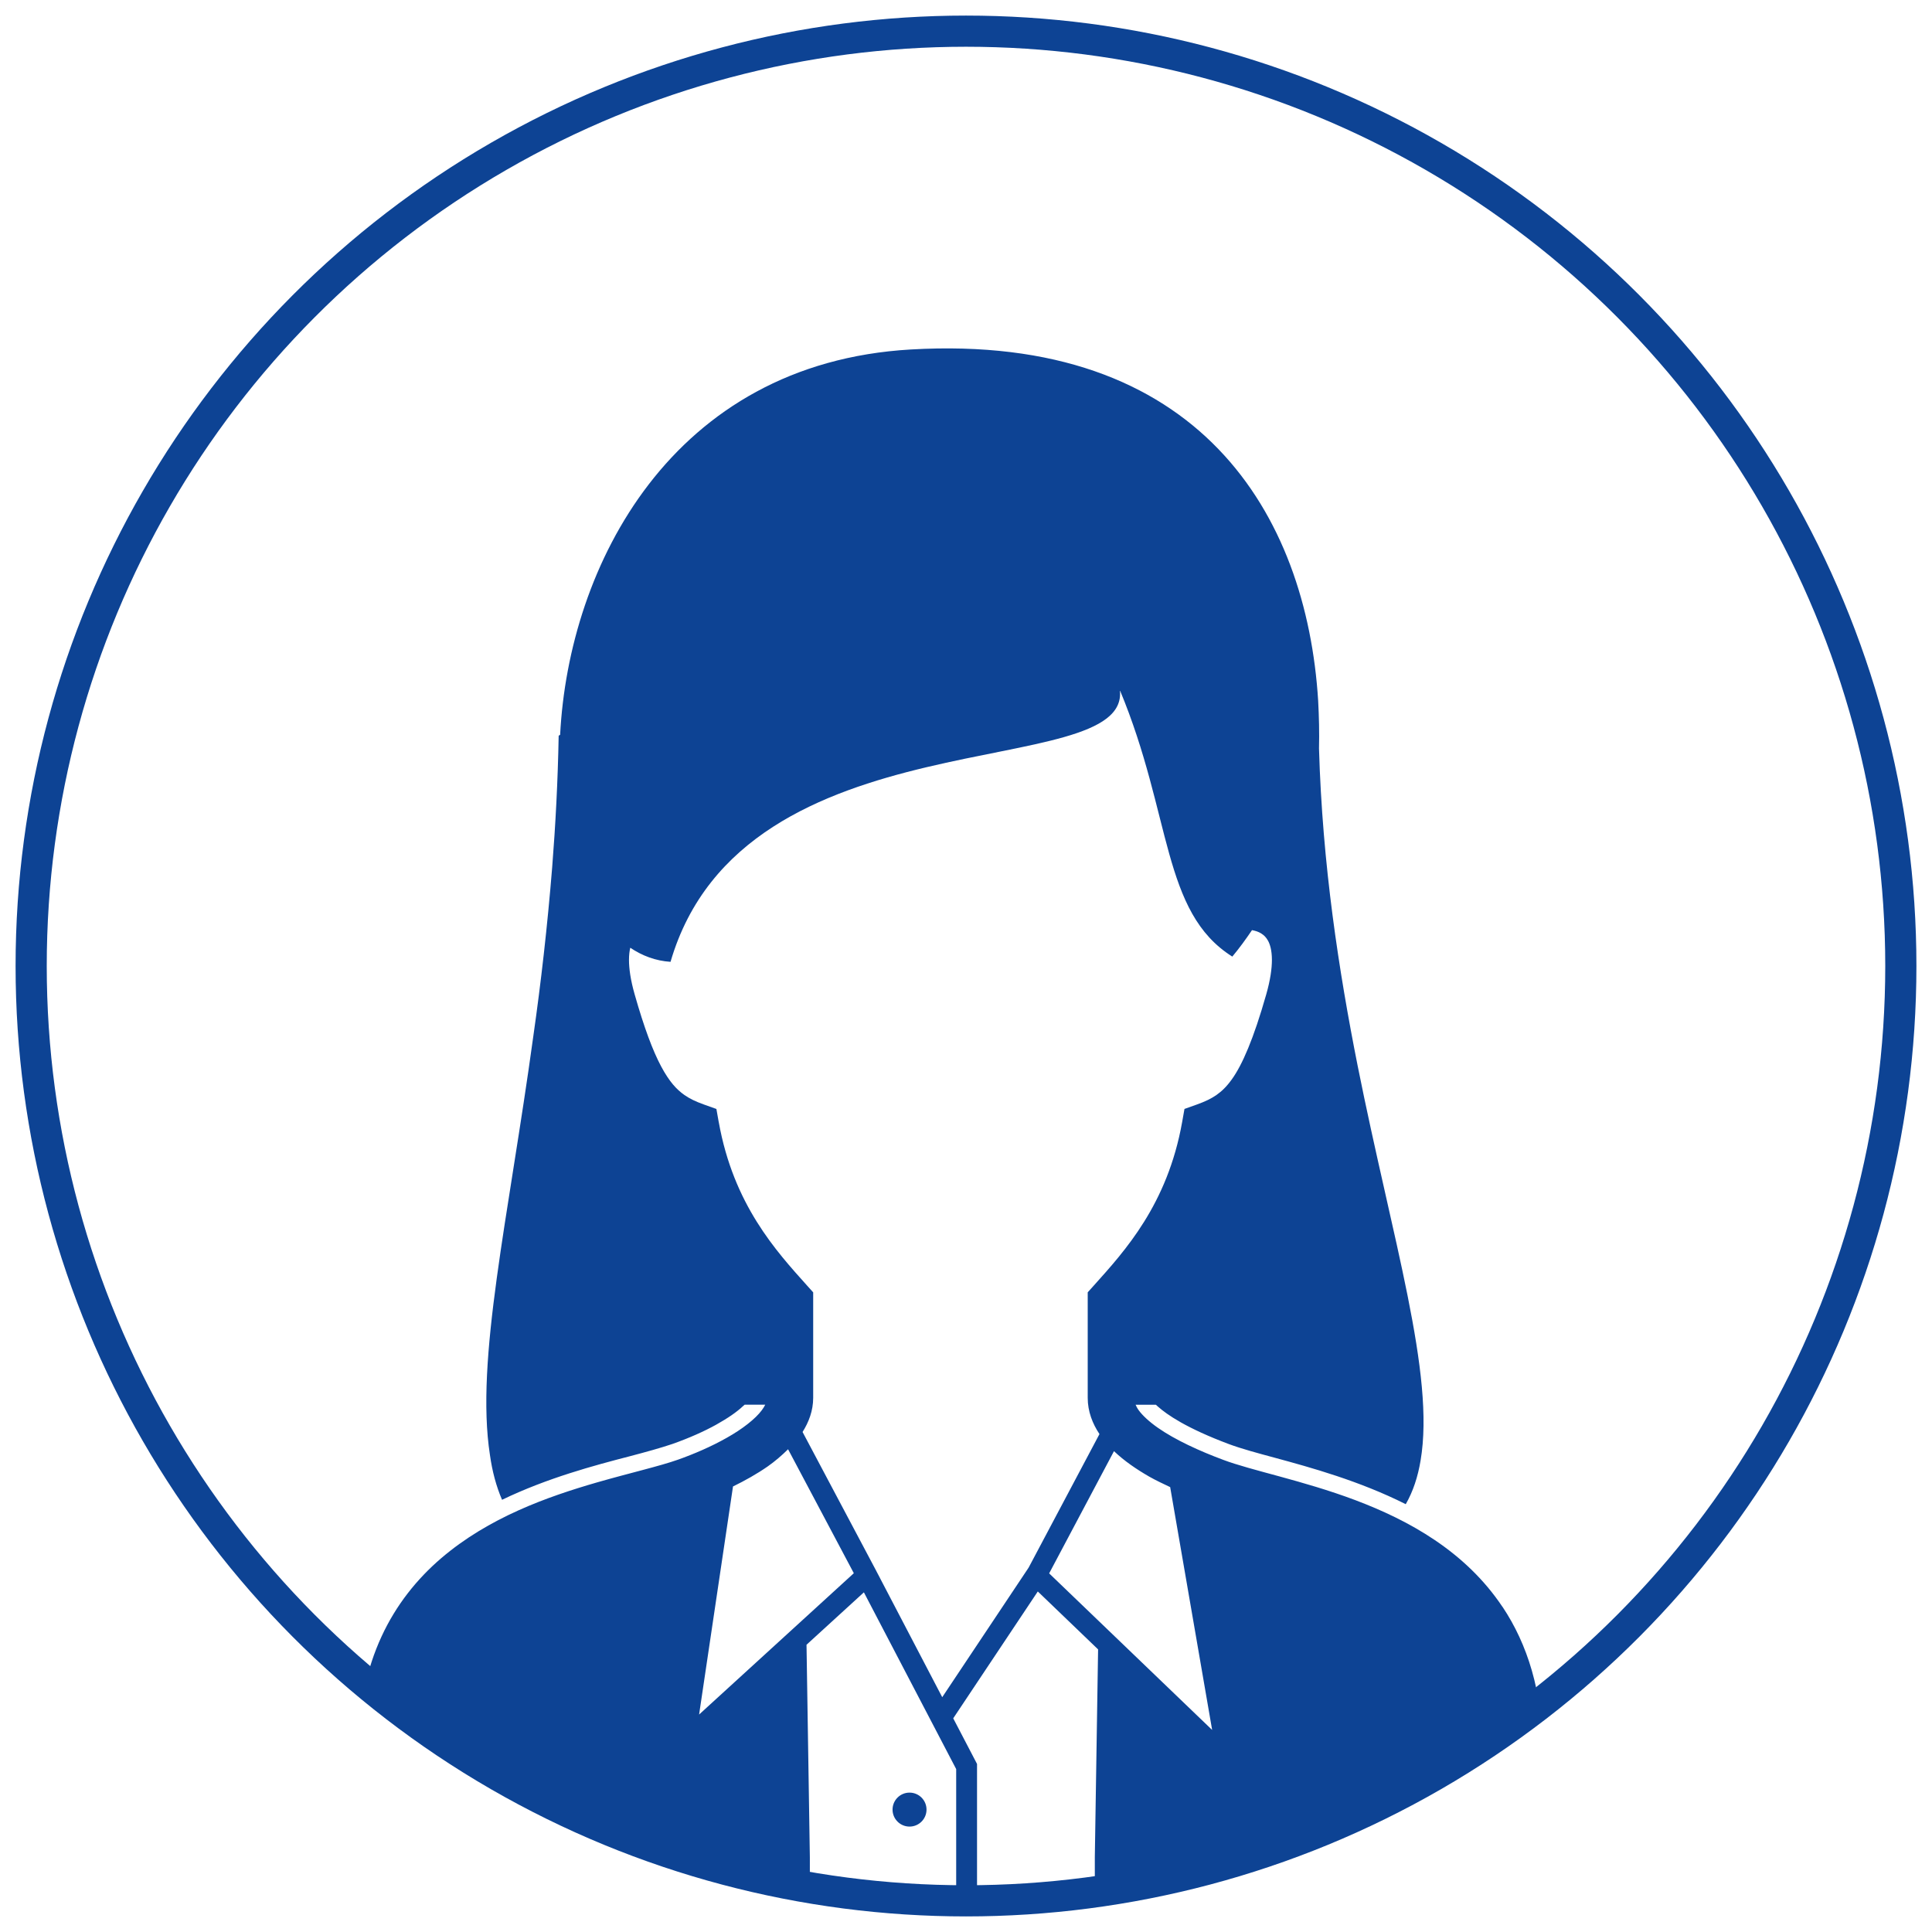
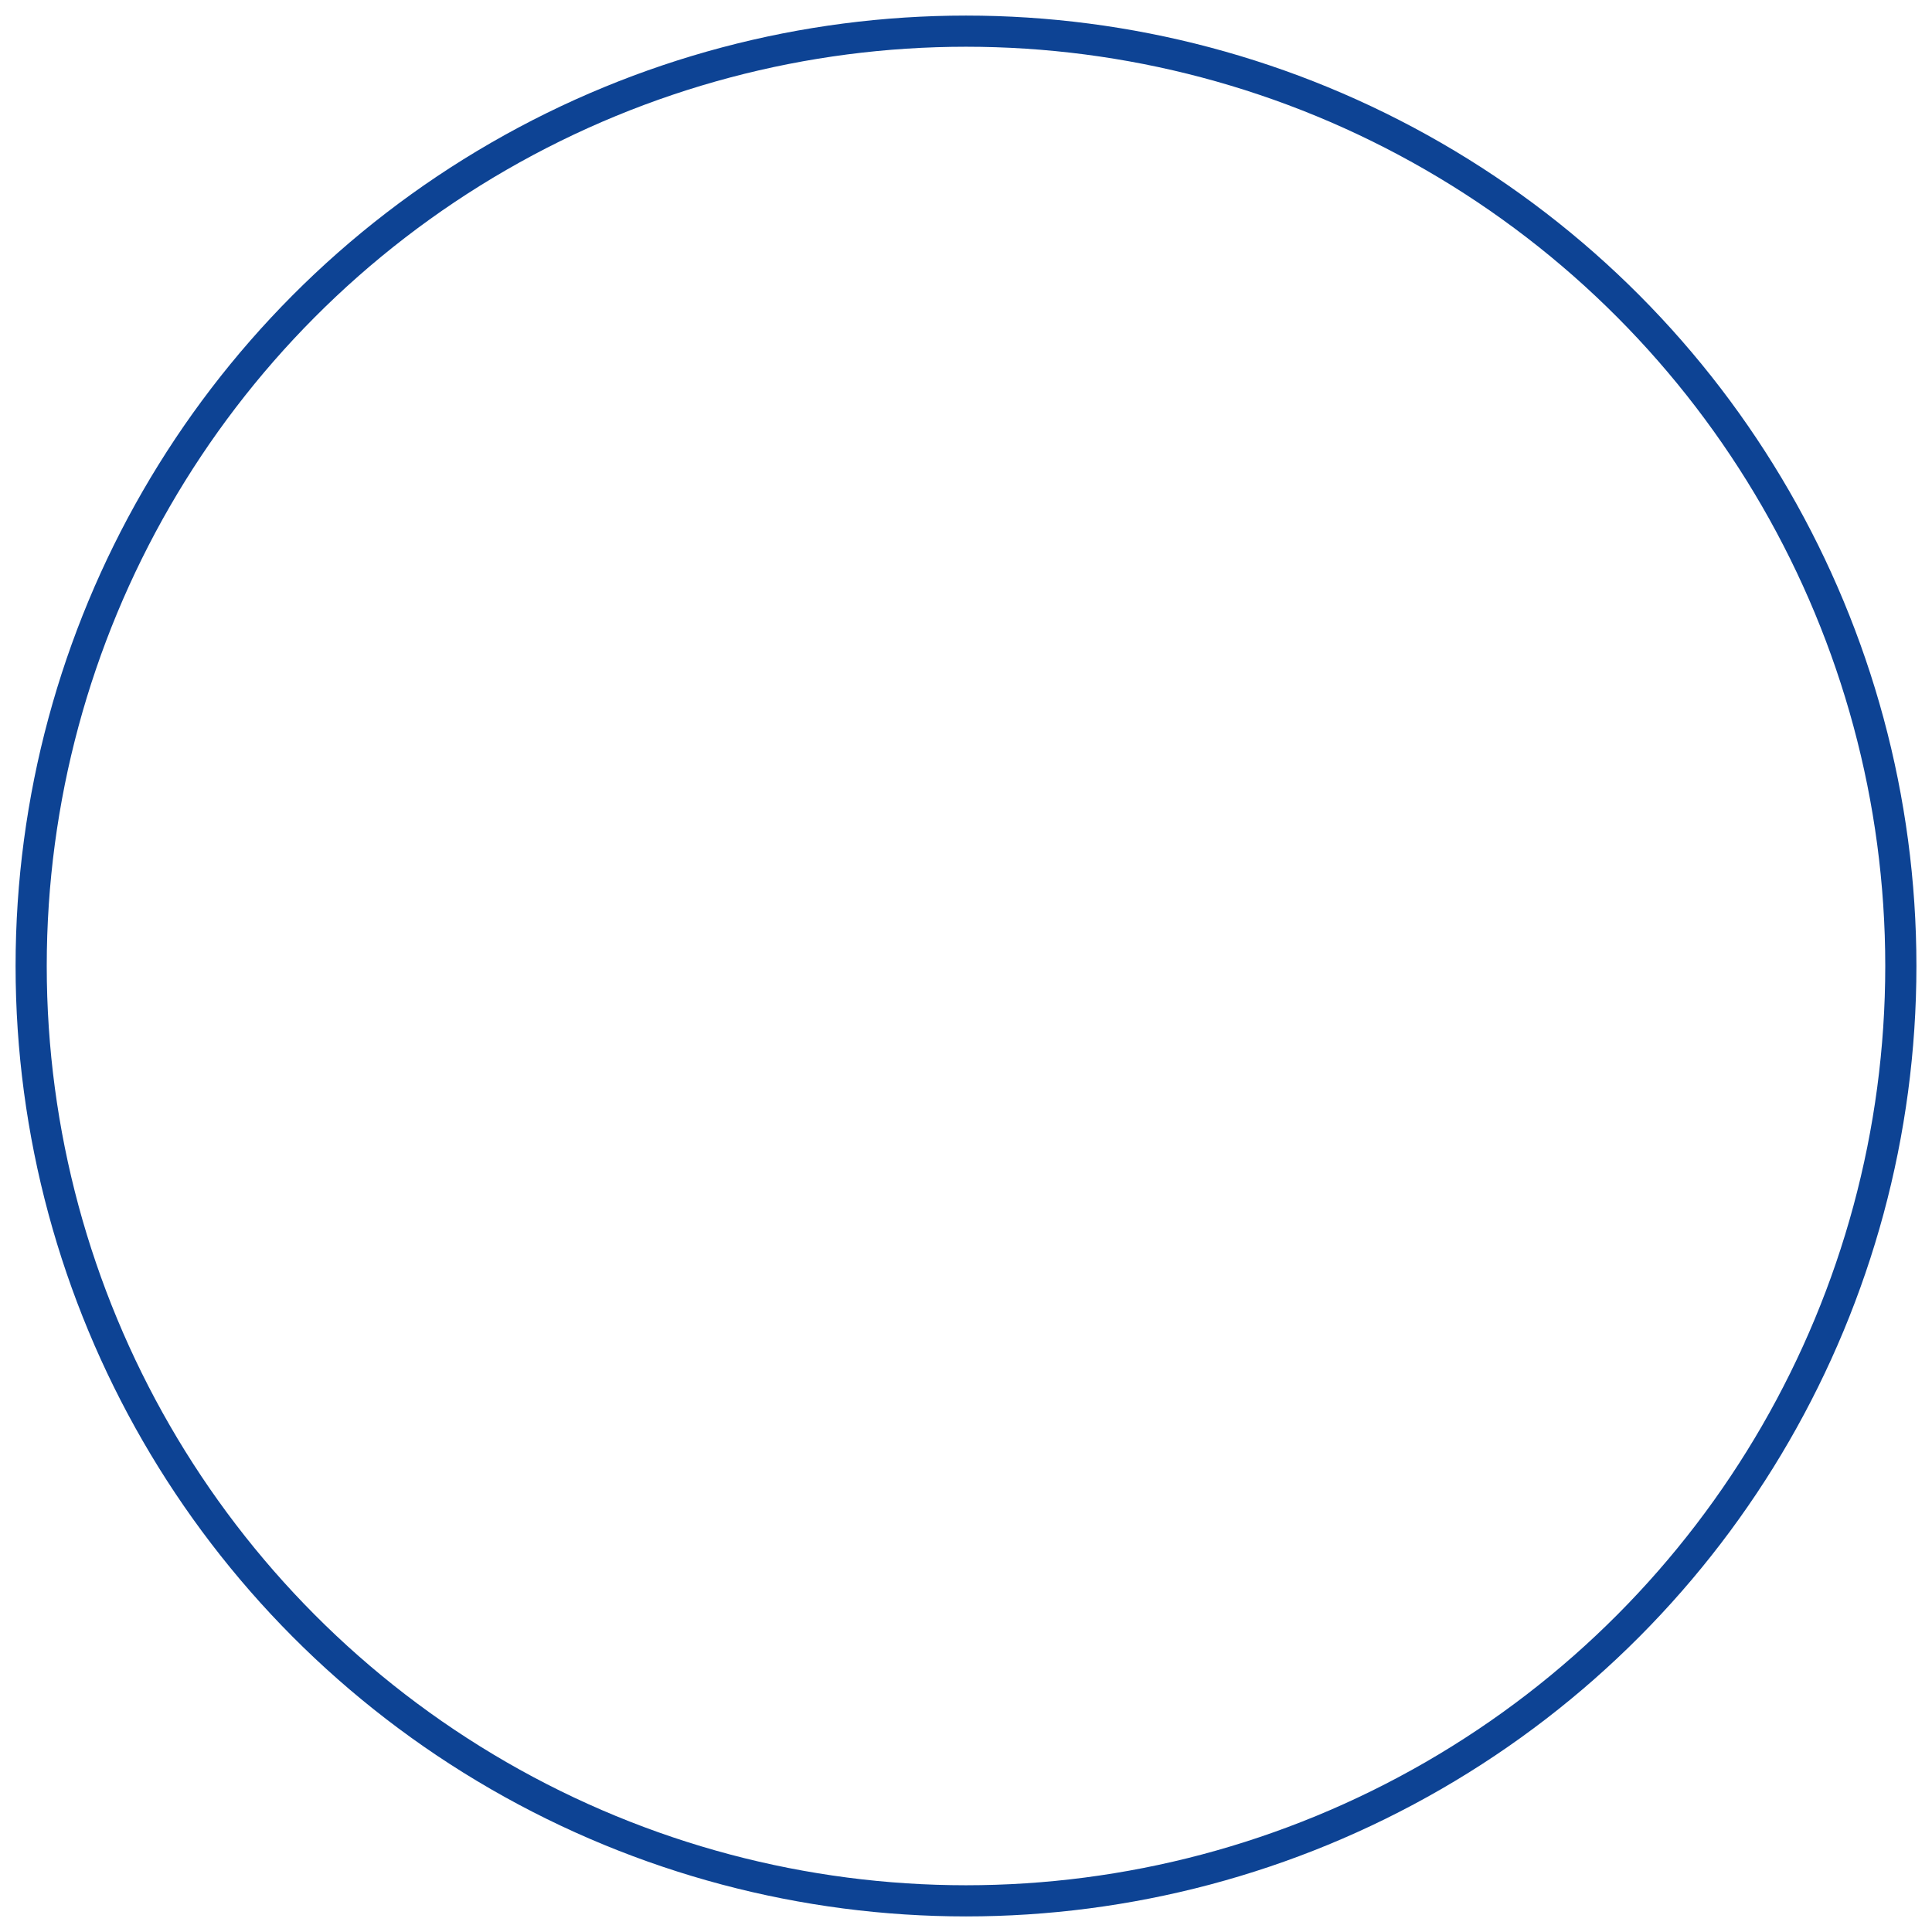
<svg xmlns="http://www.w3.org/2000/svg" id="_レイヤー_1" data-name="レイヤー 1" width="62" height="62" viewBox="0 0 62 62">
  <defs>
    <style>
      .cls-1, .cls-2 {
        fill: none;
      }

      .cls-3 {
        fill: #0d4394;
      }

      .cls-2 {
        stroke: #0d4394;
        stroke-miterlimit: 10;
      }

      .cls-4 {
        clip-path: url(#clippath);
      }
    </style>
    <clipPath id="clippath">
-       <circle class="cls-1" cx="31" cy="31" r="30" />
-     </clipPath>
+       </clipPath>
  </defs>
  <circle class="cls-2" cx="31" cy="31" r="30" />
  <g class="cls-4">
    <g>
      <path class="cls-3" d="M48.218,51.569c-1.197-1.792-3.014-2.782-4.722-3.427-.856-.322-1.694-.559-2.431-.761-.736-.2-1.377-.369-1.807-.532-.752-.279-1.548-.642-2.102-1.031-.277-.194-.491-.393-.614-.562-.049-.068-.075-.123-.1-.177h.65l.067.06c.288.255.905.69,2.287,1.207.396.147.918.288,1.468.436,1.161.315,2.716.744,4.198,1.489.235-.409.389-.879.476-1.402.47-2.77-.905-7.09-2.019-12.663-.603-3.038-1.133-6.452-1.241-10.188.013-.51,0-1.02-.027-1.529-.369-5.969-3.81-11.811-13.072-11.274-7.68.443-10.979,6.955-11.254,12.367l-.047.027c-.027,1.463-.101,2.871-.208,4.219-.154,1.912-.362,3.716-.603,5.406-.805,5.875-1.865,10.402-1.395,13.454.073.523.201,1.006.389,1.442,1.448-.698,2.951-1.1,4.091-1.395.536-.141.999-.269,1.375-.396.55-.194,1.026-.409,1.402-.617.383-.215.658-.403.872-.604l.046-.04h.66c-.026.054-.06.111-.111.179-.202.273-.622.603-1.121.882-.497.283-1.069.527-1.569.704-.588.208-1.534.424-2.594.728-1.594.461-3.477,1.125-5.01,2.439-.765.657-1.436,1.483-1.909,2.509-.473,1.024-.744,2.243-.743,3.668,0,.331.014.673.044,1.027.022.248.117.449.227.616.211.309.491.54.841.776.614.406,1.464.802,2.552,1.193,3.258,1.162,8.652,2.226,15.336,2.227,5.43,0,10.014-.705,13.286-1.59,1.637-.444,2.944-.93,3.888-1.415.473-.245.855-.486,1.159-.751.152-.134.285-.274.397-.44.111-.166.205-.368.227-.616.029-.354.044-.695.044-1.024.002-1.899-.486-3.431-1.282-4.623ZM23.065,36.011l-.075-.423-.403-.144c-.257-.092-.453-.185-.623-.304-.252-.178-.481-.421-.748-.919-.264-.495-.544-1.235-.849-2.31-.134-.469-.182-.834-.182-1.105,0-.163.017-.29.041-.392.386.259.815.421,1.292.452,2.347-8.048,14.755-5.701,14.42-8.719,1.677,4.024,1.341,7.123,3.608,8.551.225-.269.433-.555.632-.849.093.017.209.049.299.109.085.054.153.117.217.233.062.117.122.3.123.614,0,.271-.048.636-.182,1.106-.407,1.432-.772,2.266-1.106,2.729-.168.234-.321.379-.491.499-.171.119-.367.212-.624.304l-.403.144-.075.423c-.472,2.644-1.835,4.131-2.841,5.252l-.189.21v3.386c-.001.437.156.833.377,1.163l-2.273,4.285-2.773,4.159-2.002-3.832h.001s-.096-.182-.096-.182l-.024-.047-2.361-4.45c.198-.314.341-.682.341-1.095v-3.386l-.189-.21c-1.006-1.121-2.368-2.608-2.841-5.252ZM23.523,47.702c.383-.187.764-.4,1.114-.643.236-.166.452-.352.653-.551l2.11,3.978-4.965,4.535,1.088-7.32ZM30.684,60.55c-.062,0-.121.003-.183.003-1.586,0-3.088-.068-4.512-.178v-.78l-.107-6.813,1.841-1.682,2.962,5.672v3.778h0ZM35.134,59.595v.776c-1.199.094-2.463.153-3.78.172v-3.936l-.764-1.464,2.714-4.071,1.935,1.859-.105,6.664ZM33.668,50.492l2.081-3.923c.332.316.719.58,1.134.819.216.122.443.228.669.335l1.347,7.793-5.23-5.024Z" />
      <path class="cls-3" d="M29.188,58.617c.301,0,.545-.244.545-.545s-.244-.545-.545-.545-.545.244-.545.545.244.545.545.545Z" />
    </g>
  </g>
</svg>